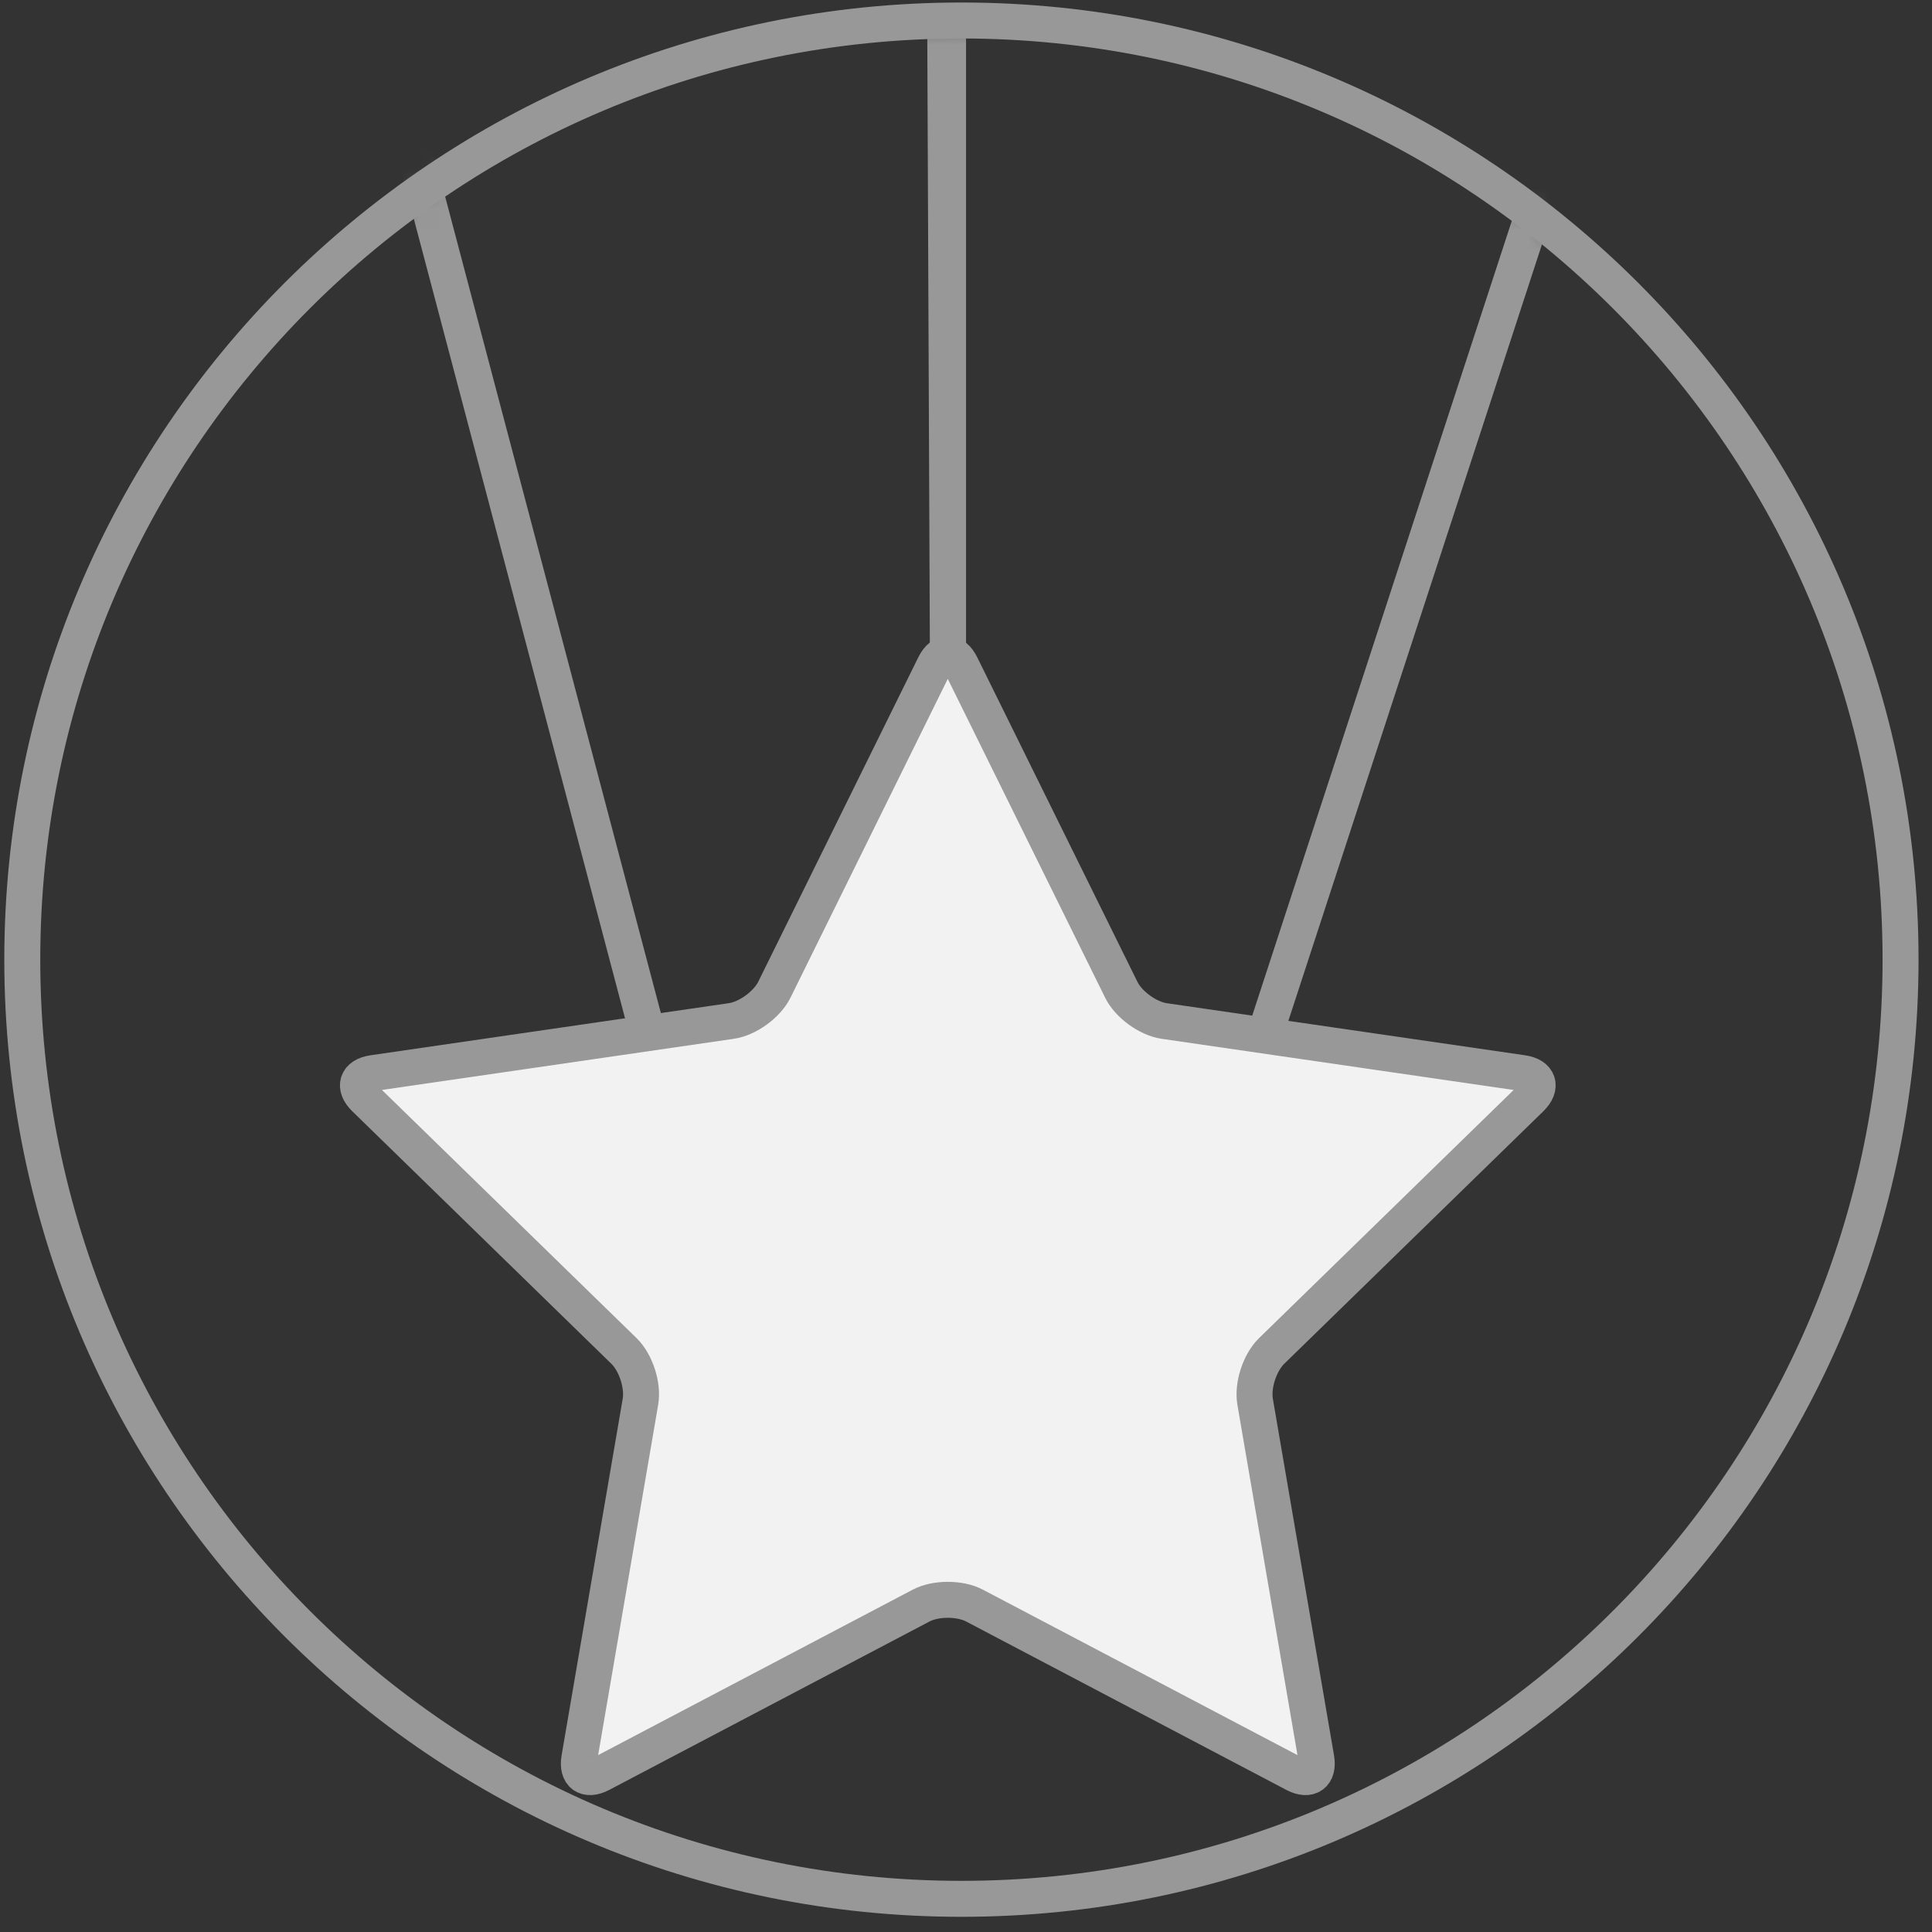
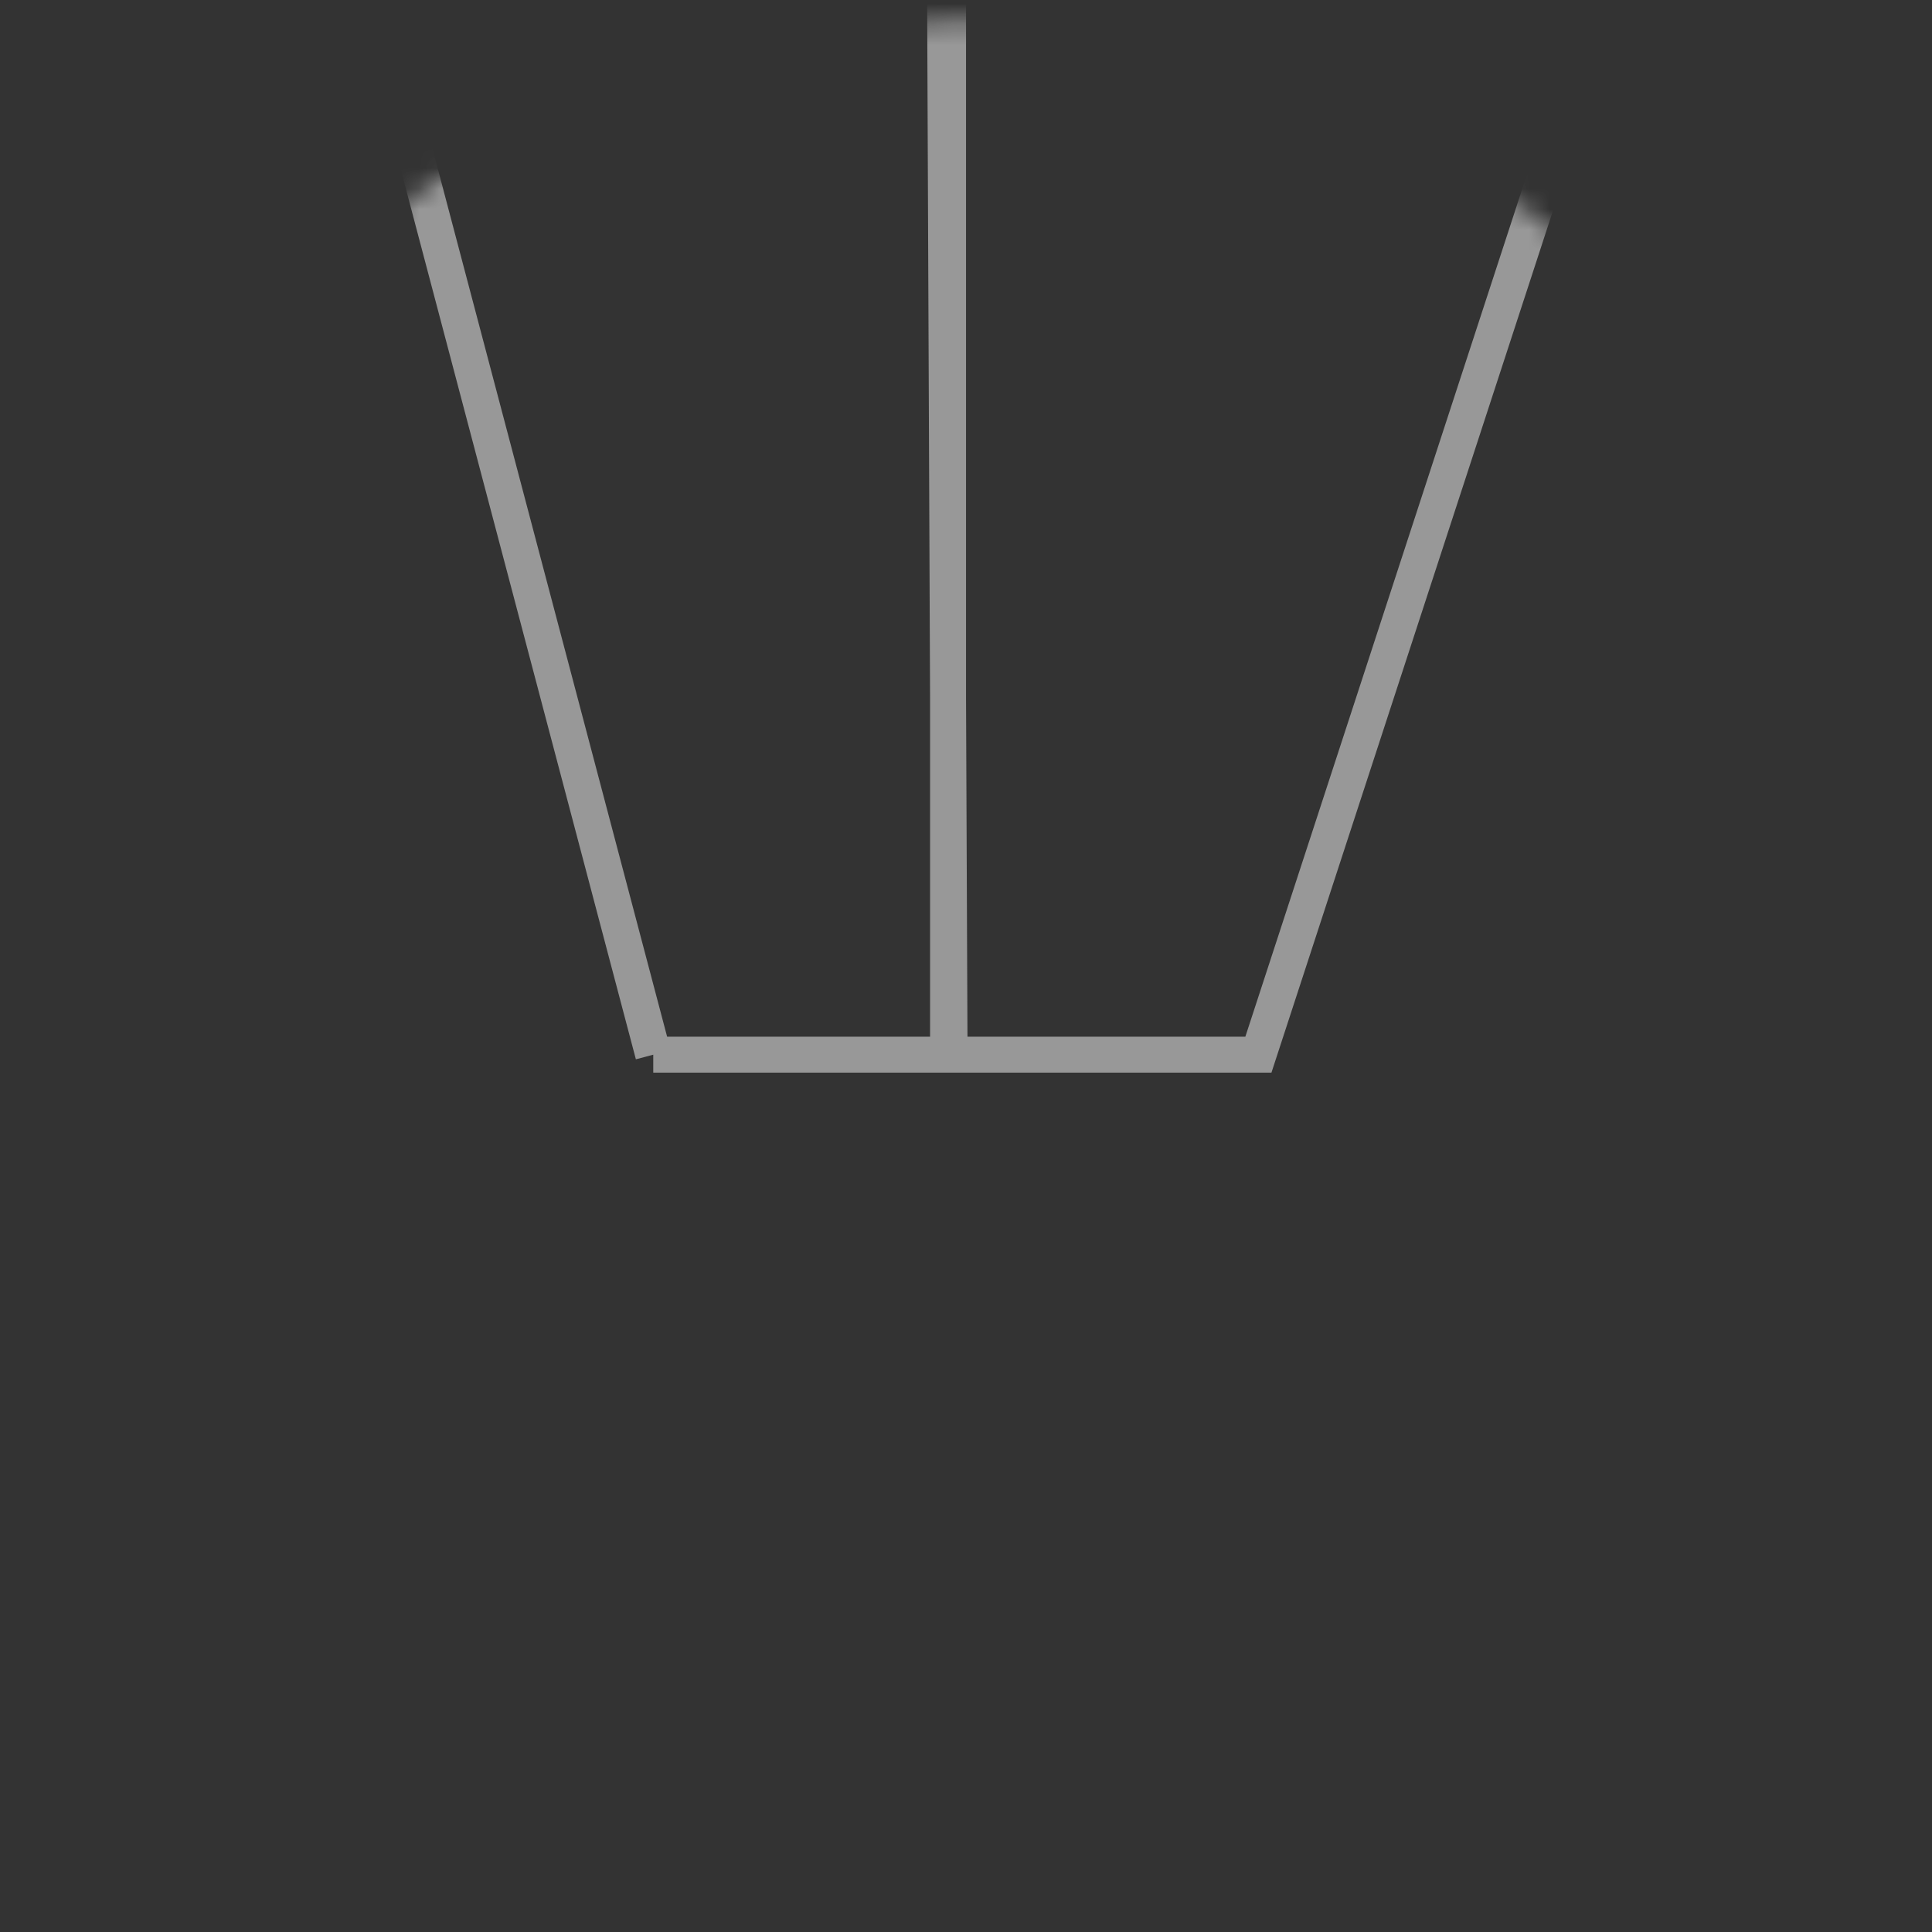
<svg xmlns="http://www.w3.org/2000/svg" xmlns:xlink="http://www.w3.org/1999/xlink" width="94" height="94">
  <rect width="100%" height="100%" fill="#333333" stroke="none" />
  <defs>
    <path id="a" d="M91.573 46.009c0 25.235-20.457 45.696-45.693 45.696-25.235 0-45.693-20.46-45.693-45.696C.187 20.773 20.645.316 45.88.316c25.236 0 45.693 20.457 45.693 45.693z" />
  </defs>
  <g fill="none" fill-rule="evenodd">
    <path d="M92.47 46.69c0 25.236-20.457 45.696-45.693 45.696-25.236 0-45.693-20.46-45.693-45.696C1.084 21.455 21.541.997 46.777.997 72.013.997 92.47 21.455 92.47 46.69" />
    <g transform="translate(.897 .682)">
      <mask id="b" fill="#fff">
        <use xlink:href="#a" />
      </mask>
      <path d="M45.077-3.072l.226 53.705h15.026L77.216-1.072c.375-.962-.333-2-1.364-2H45.077h0zm-14.19 53.705H45.23V-3.072H18.608a1.47 1.47 0 00-1.403 1.919l13.682 51.786h0z" stroke="#989898" stroke-width="1.75" mask="url(#b)" />
-       <path d="M27.29 84.87c-.137.793.333 1.136 1.048.76l15.584-8.195c.712-.372 1.88-.372 2.592 0l15.584 8.196c.712.375 1.185.032 1.048-.76l-2.977-17.357c-.134-.794.225-1.9.803-2.465L73.58 52.761c.578-.561.395-1.12-.401-1.233l-17.426-2.533c-.796-.114-1.74-.8-2.095-1.521l-7.794-15.79c-.356-.722-.937-.722-1.296 0l-7.79 15.79c-.36.721-1.3 1.407-2.096 1.52l-17.428 2.534c-.797.114-.976.672-.398 1.233L29.464 65.05c.577.565.936 1.671.8 2.465L27.29 84.87" stroke="#989898" stroke-width="1.75" fill="#F2F2F2" mask="url(#b)" />
    </g>
-     <path d="M92.47 46.69c0 25.236-20.457 45.696-45.693 45.696-25.236 0-45.693-20.46-45.693-45.696C1.084 21.455 21.541.997 46.777.997 72.013.997 92.47 21.455 92.47 46.69h0z" stroke="#989898" stroke-width="1.75" />
  </g>
</svg>